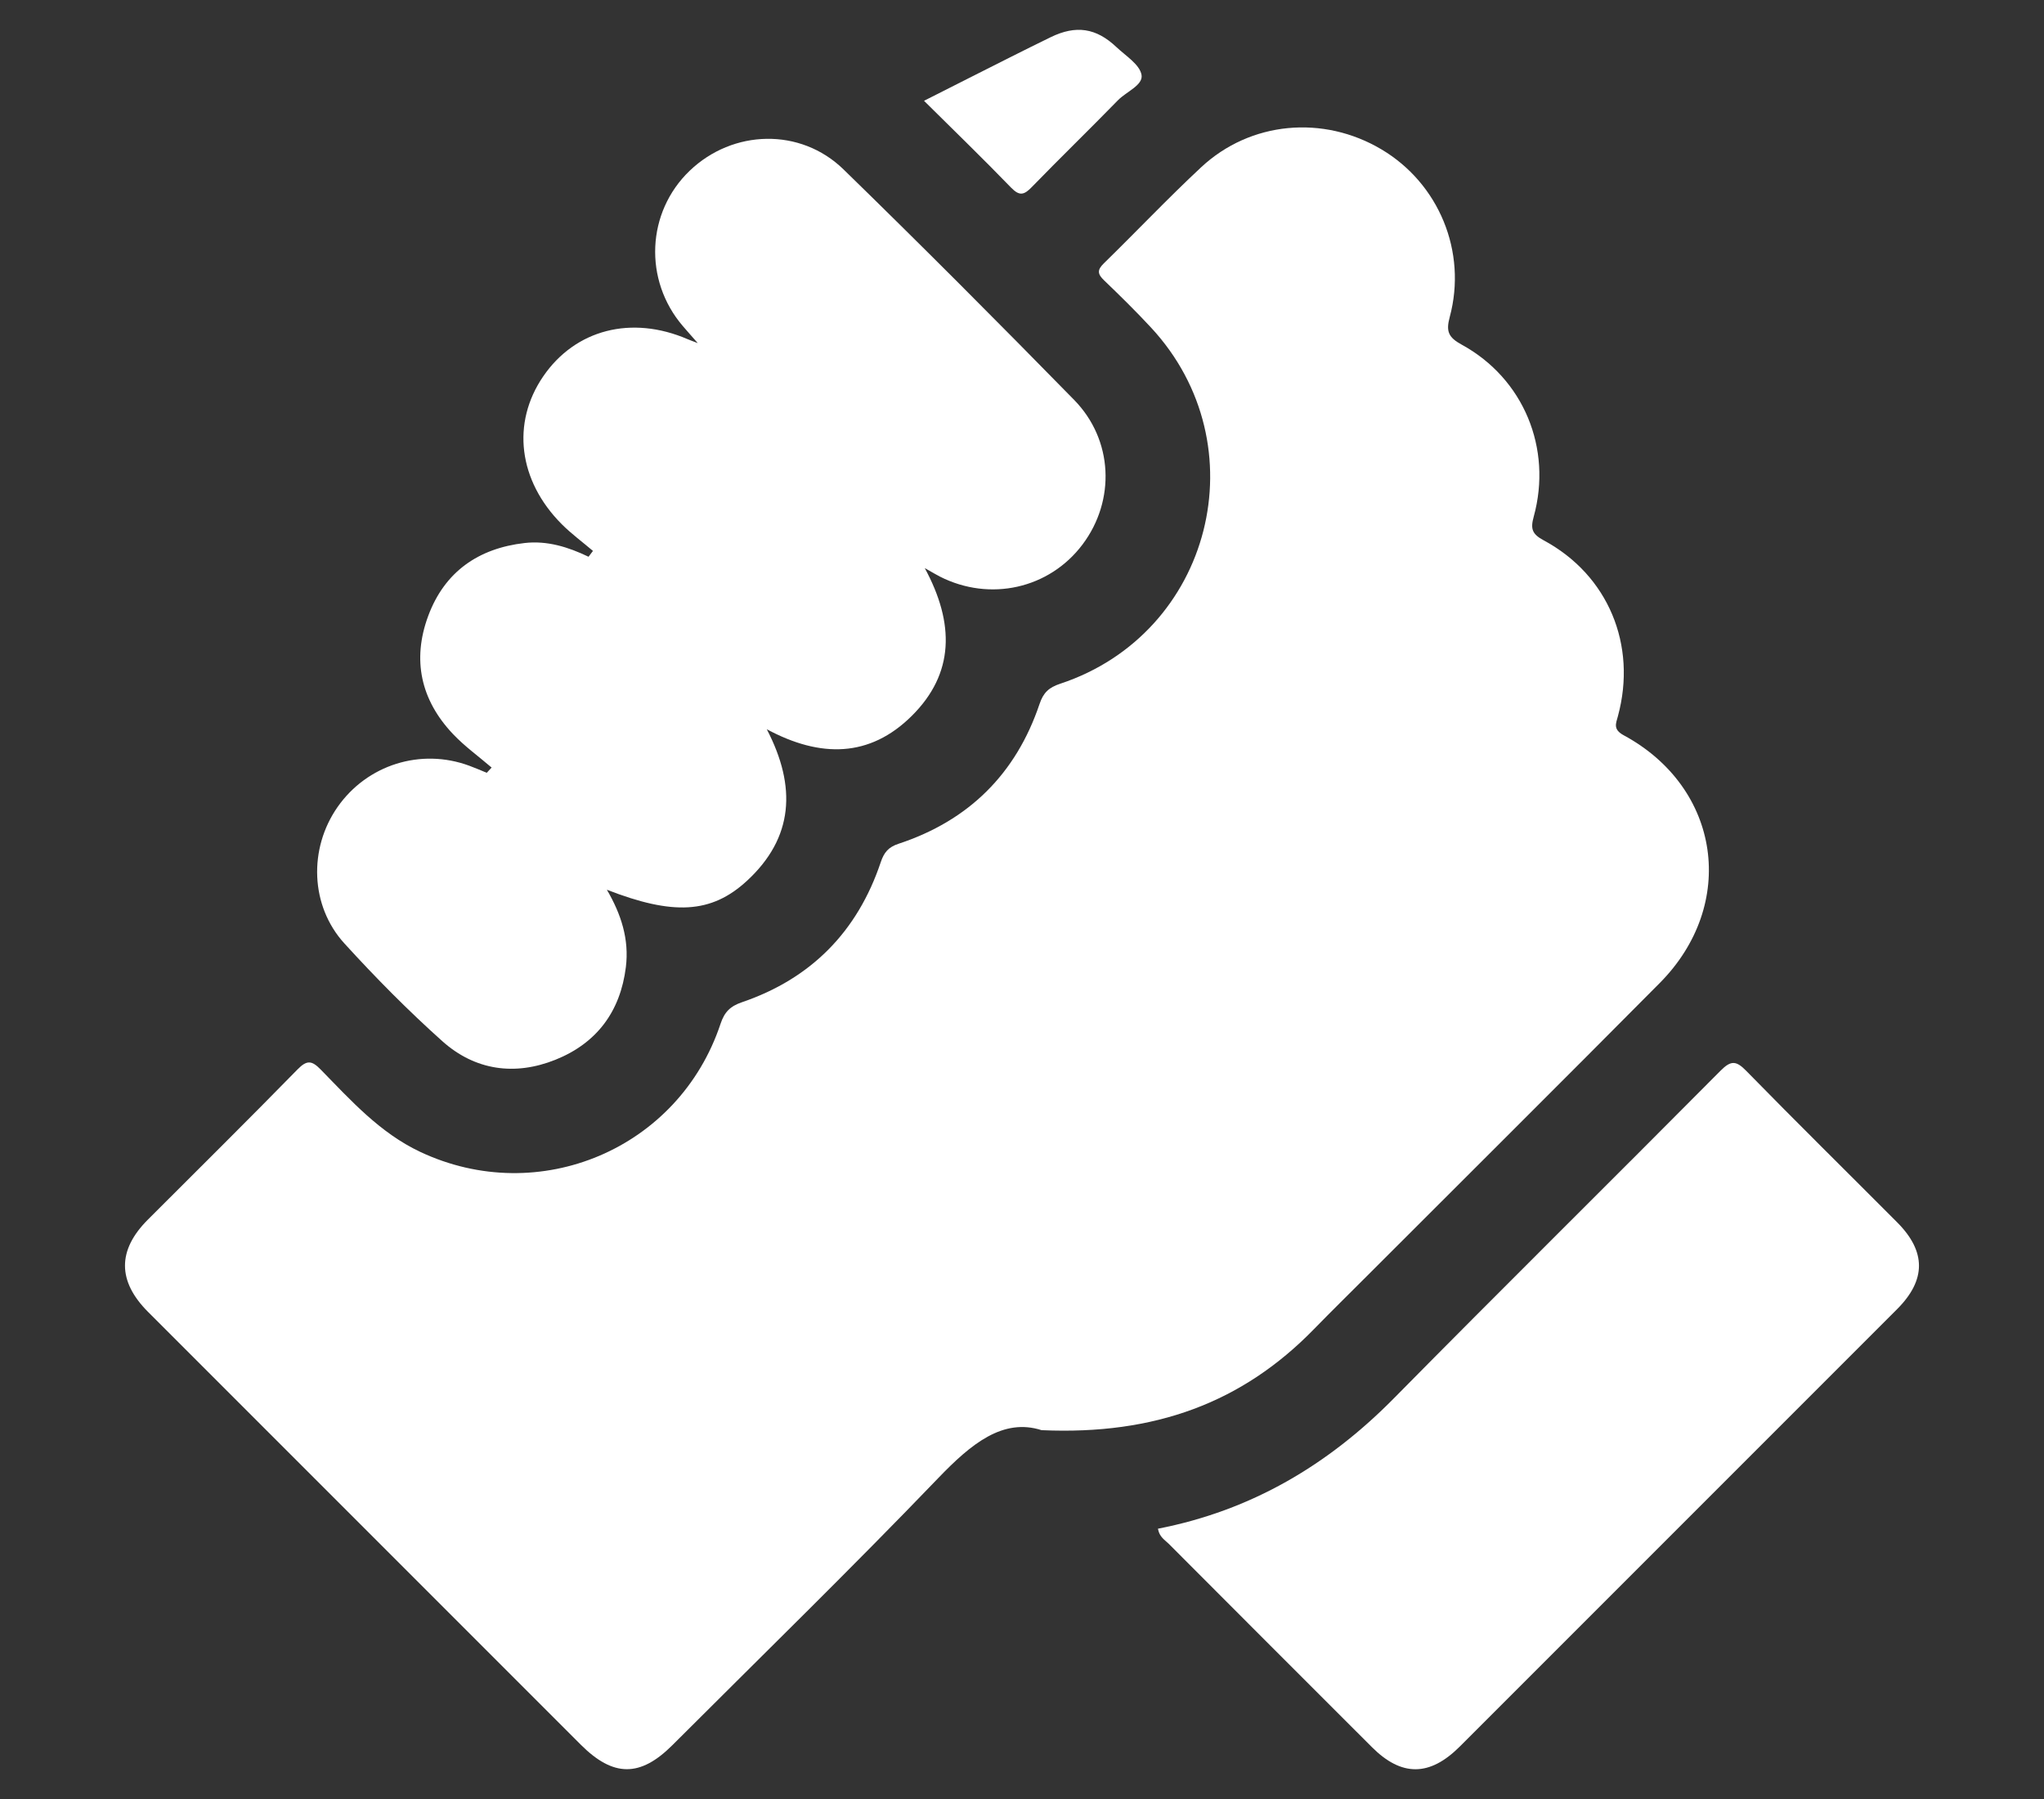
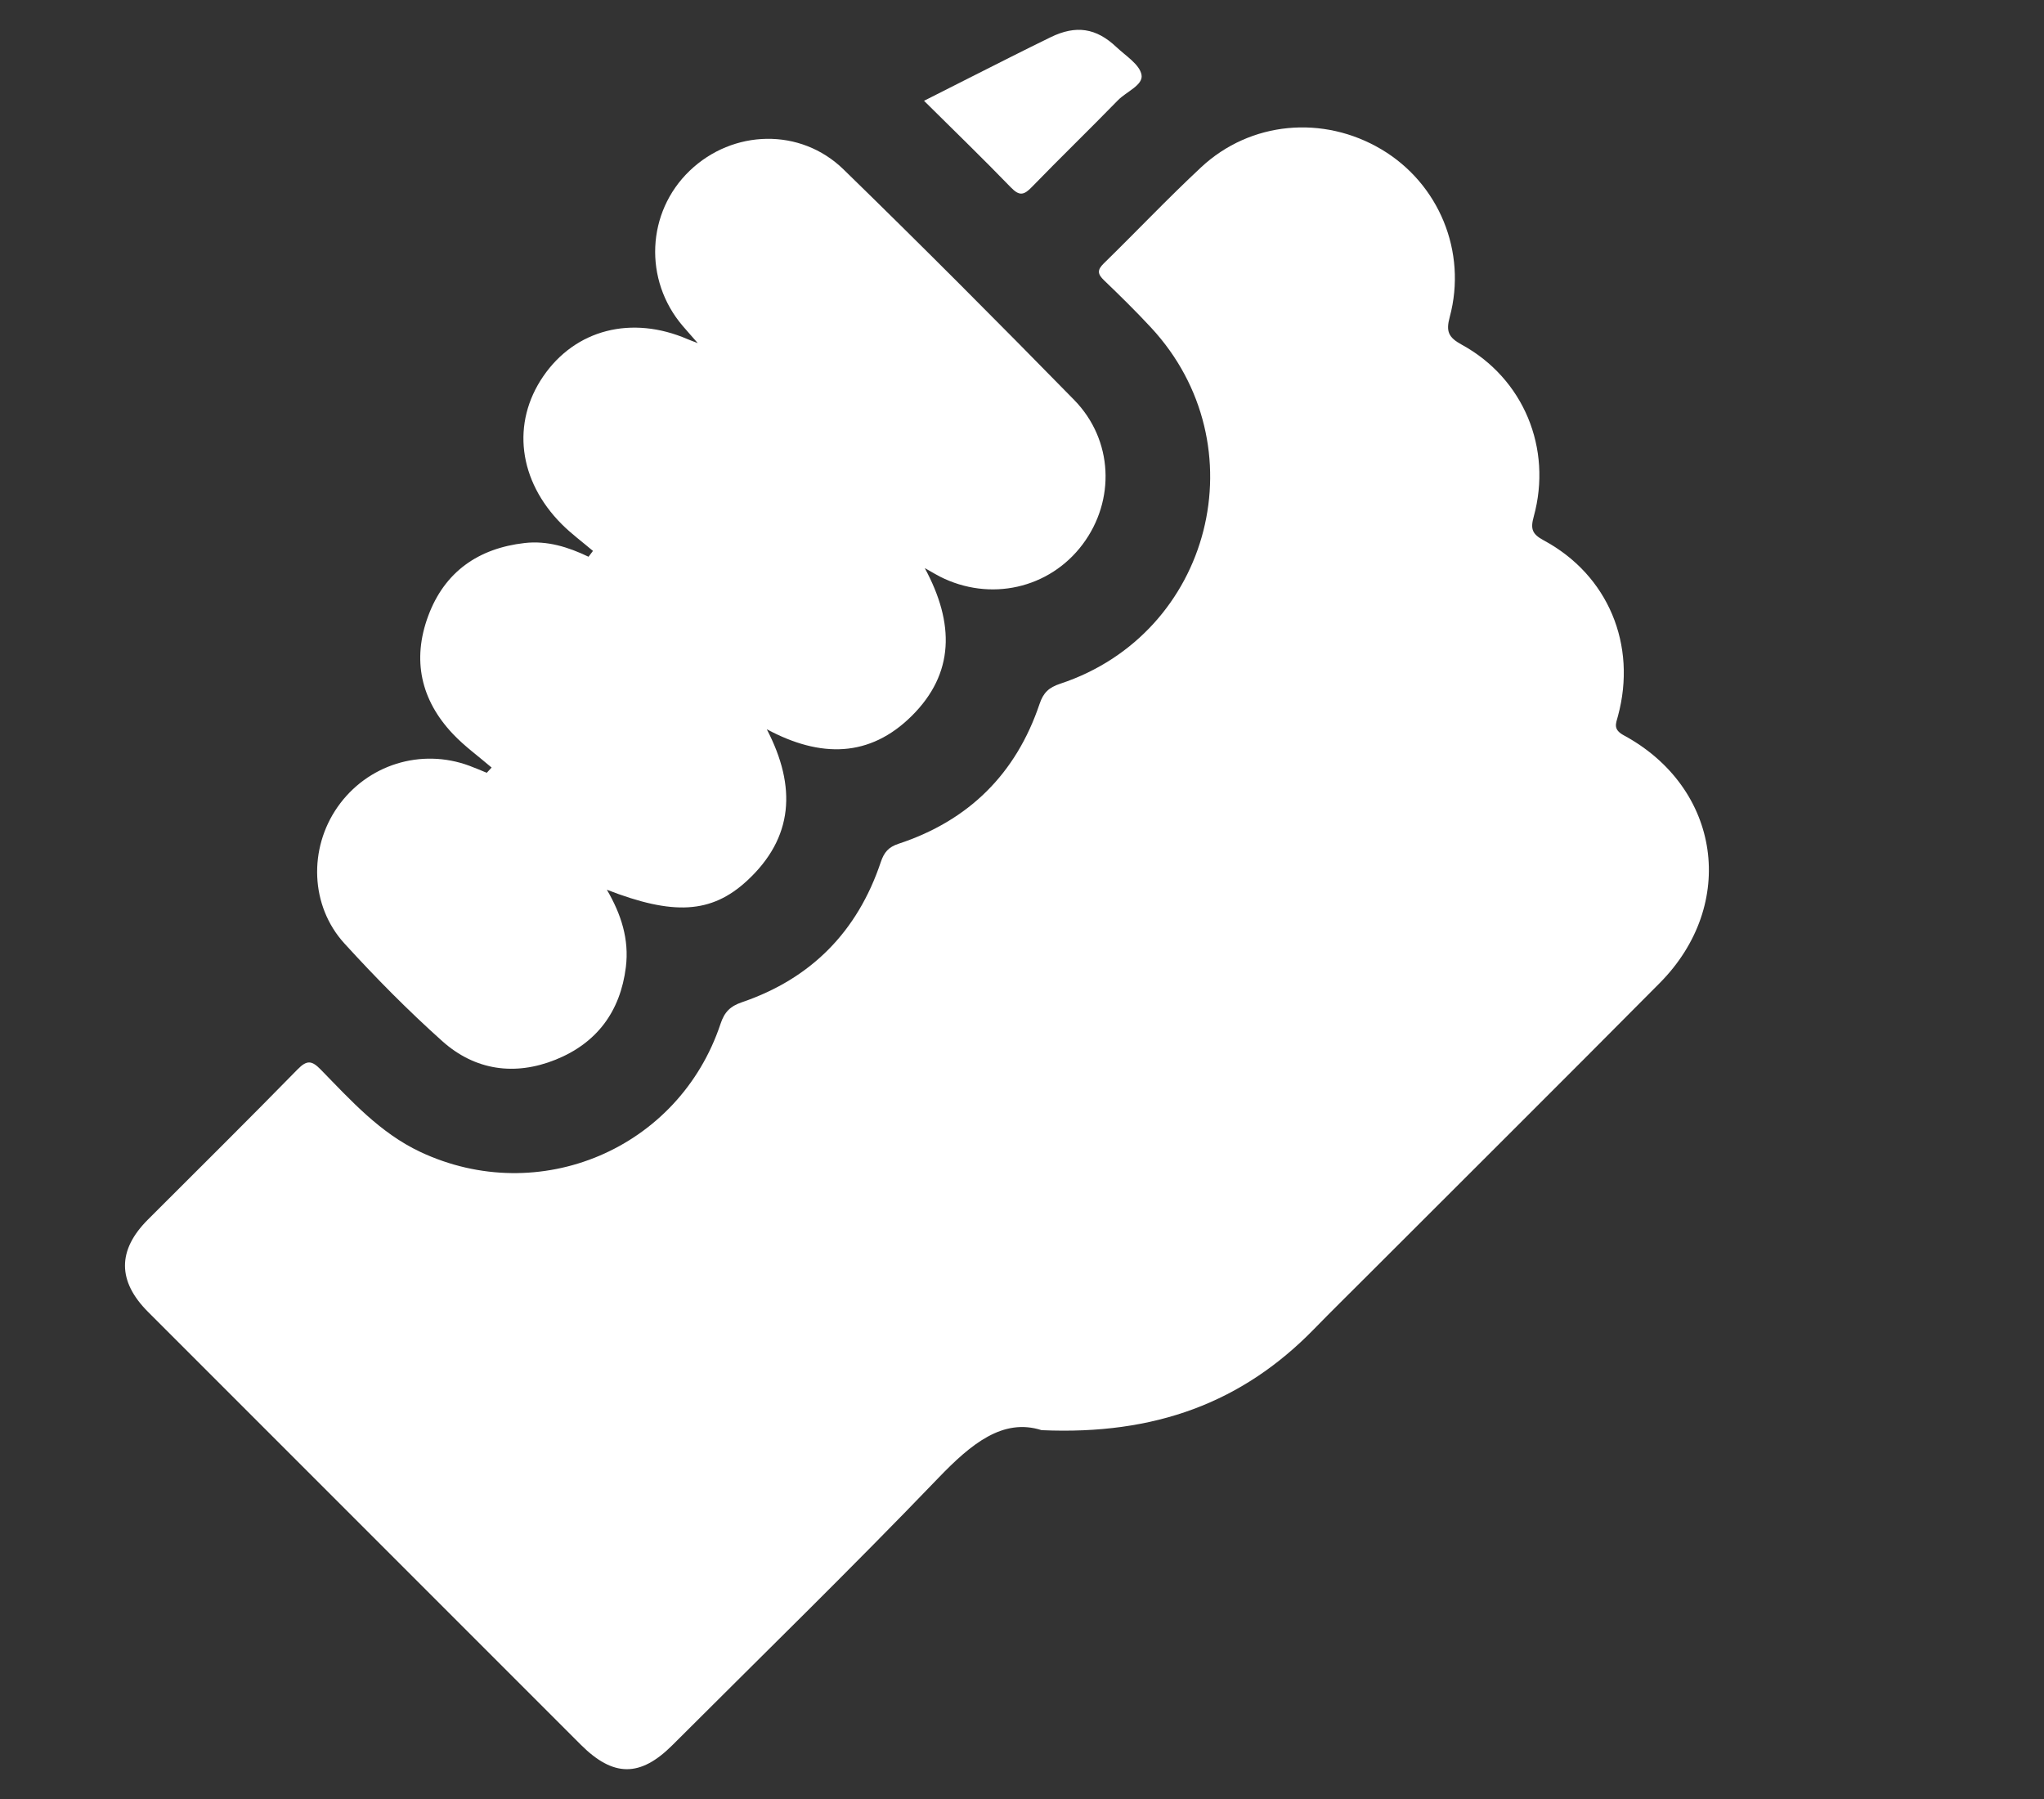
<svg xmlns="http://www.w3.org/2000/svg" id="Ebene_1" viewBox="0 0 500 440">
  <rect x="0" y="0" width="500" height="440" fill="#333333" stroke="none" />
  <defs>
    <style>.cls-1{fill:#fff;stroke-width:0px;}</style>
  </defs>
  <path class="cls-1" d="m254.82,349.8c-9.5-3.06-17.28,3.36-25.29,11.69-21.29,22.16-43.31,43.61-65.05,65.34-7.89,7.88-14.46,7.84-22.42-.12-35.28-35.27-70.55-70.55-105.83-105.83-7.52-7.52-7.54-15.1-.06-22.58,12.23-12.23,24.53-24.39,36.63-36.76,2.33-2.38,3.52-2.13,5.69.09,7.37,7.54,14.44,15.44,24.29,20.09,29.12,13.72,63.3-.73,73.48-31.32.96-2.89,2.36-4.29,5.25-5.28,16.93-5.77,28.26-17.31,33.94-34.25.81-2.41,1.89-3.69,4.35-4.5,17.15-5.65,28.74-17.09,34.5-34.21.93-2.76,2.28-4.02,5.04-4.93,37.14-12.28,48.87-58.42,22.21-87.13-3.69-3.98-7.57-7.79-11.49-11.55-1.59-1.53-1.7-2.52-.05-4.13,7.98-7.79,15.65-15.9,23.8-23.5,12.05-11.25,29.86-12.85,44.11-4.39,14.05,8.34,21.01,25.03,16.71,41.01-.96,3.55-.3,4.99,2.94,6.76,15.12,8.27,22.2,25.35,17.61,42.05-.82,2.97-.44,4.26,2.43,5.8,15.78,8.49,22.88,25.58,18.17,42.98-.51,1.89-1.25,3.26,1.44,4.72,23.73,12.85,27.86,41.36,8.77,60.59-23.76,23.94-47.69,47.73-71.54,71.58-4.35,4.35-8.73,8.65-13.02,13.05-17.5,17.96-38.89,25.95-66.58,24.72Z" />
  <path class="cls-1" d="m226.21,138.93c7.32,13.54,7.31,25.79-3.21,36.2-10.22,10.11-22.23,10.32-35.43,3.23,7.33,14.08,6.56,26.55-4.86,37.08-8.73,8.04-18.08,8.47-34.26,2.17,3.54,6.06,5.48,12.17,4.65,18.92-1.35,10.9-7.15,18.62-17.22,22.66-9.94,3.99-19.67,2.62-27.67-4.53-8.4-7.51-16.36-15.57-23.96-23.91-8.39-9.21-8.77-23.2-1.69-33.35,7.24-10.37,20.4-14.5,32.25-10.11,1.44.53,2.84,1.14,4.26,1.72.4-.43.79-.86,1.19-1.28-3.16-2.72-6.59-5.18-9.44-8.19-7.9-8.32-10.05-18.17-6.07-28.9,4-10.78,12.26-16.54,23.59-17.83,5.49-.63,10.66.97,15.63,3.36.36-.48.72-.95,1.08-1.43-2.55-2.17-5.27-4.17-7.63-6.53-10.63-10.65-12.35-24.76-4.53-36.17,7.86-11.47,21.61-15,35.33-9.08.48.21.98.38,2.47.96-1.69-1.93-2.69-3.04-3.66-4.18-9.64-11.25-8.89-27.85,1.69-37.99,10.55-10.1,27.08-10.59,37.63-.31,19.04,18.54,37.8,37.37,56.4,56.36,9.59,9.79,10.14,24.59,2.08,35.34-8.13,10.84-22.66,14.11-34.95,7.86-.89-.45-1.74-.98-3.66-2.06Z" />
-   <path class="cls-1" d="m283.26,373.89c22.85-4.45,41.63-15.59,57.73-31.91,26.49-26.85,53.33-53.35,79.9-80.12,2.57-2.59,3.85-2.43,6.3.08,12.19,12.46,24.61,24.69,36.91,37.04,7.1,7.13,7.08,14.09-.02,21.2-35.65,35.67-71.32,71.33-106.99,106.99-7.36,7.36-14.24,7.4-21.49.15-16.58-16.56-33.15-33.13-49.69-49.72-.96-.96-2.32-1.68-2.65-3.7Z" />
  <path class="cls-1" d="m226.04,24.65c4.04-2.05,7.56-3.84,11.09-5.61,6.62-3.33,13.22-6.7,19.88-9.94,6.2-3.02,11.13-2.27,16.07,2.4,2.27,2.15,5.7,4.25,6.16,6.81.45,2.51-3.72,4.11-5.76,6.2-6.97,7.15-14.15,14.1-21.11,21.27-1.88,1.94-3.01,2.21-5.06.09-6.83-7.06-13.89-13.89-21.27-21.21Z" />
</svg>